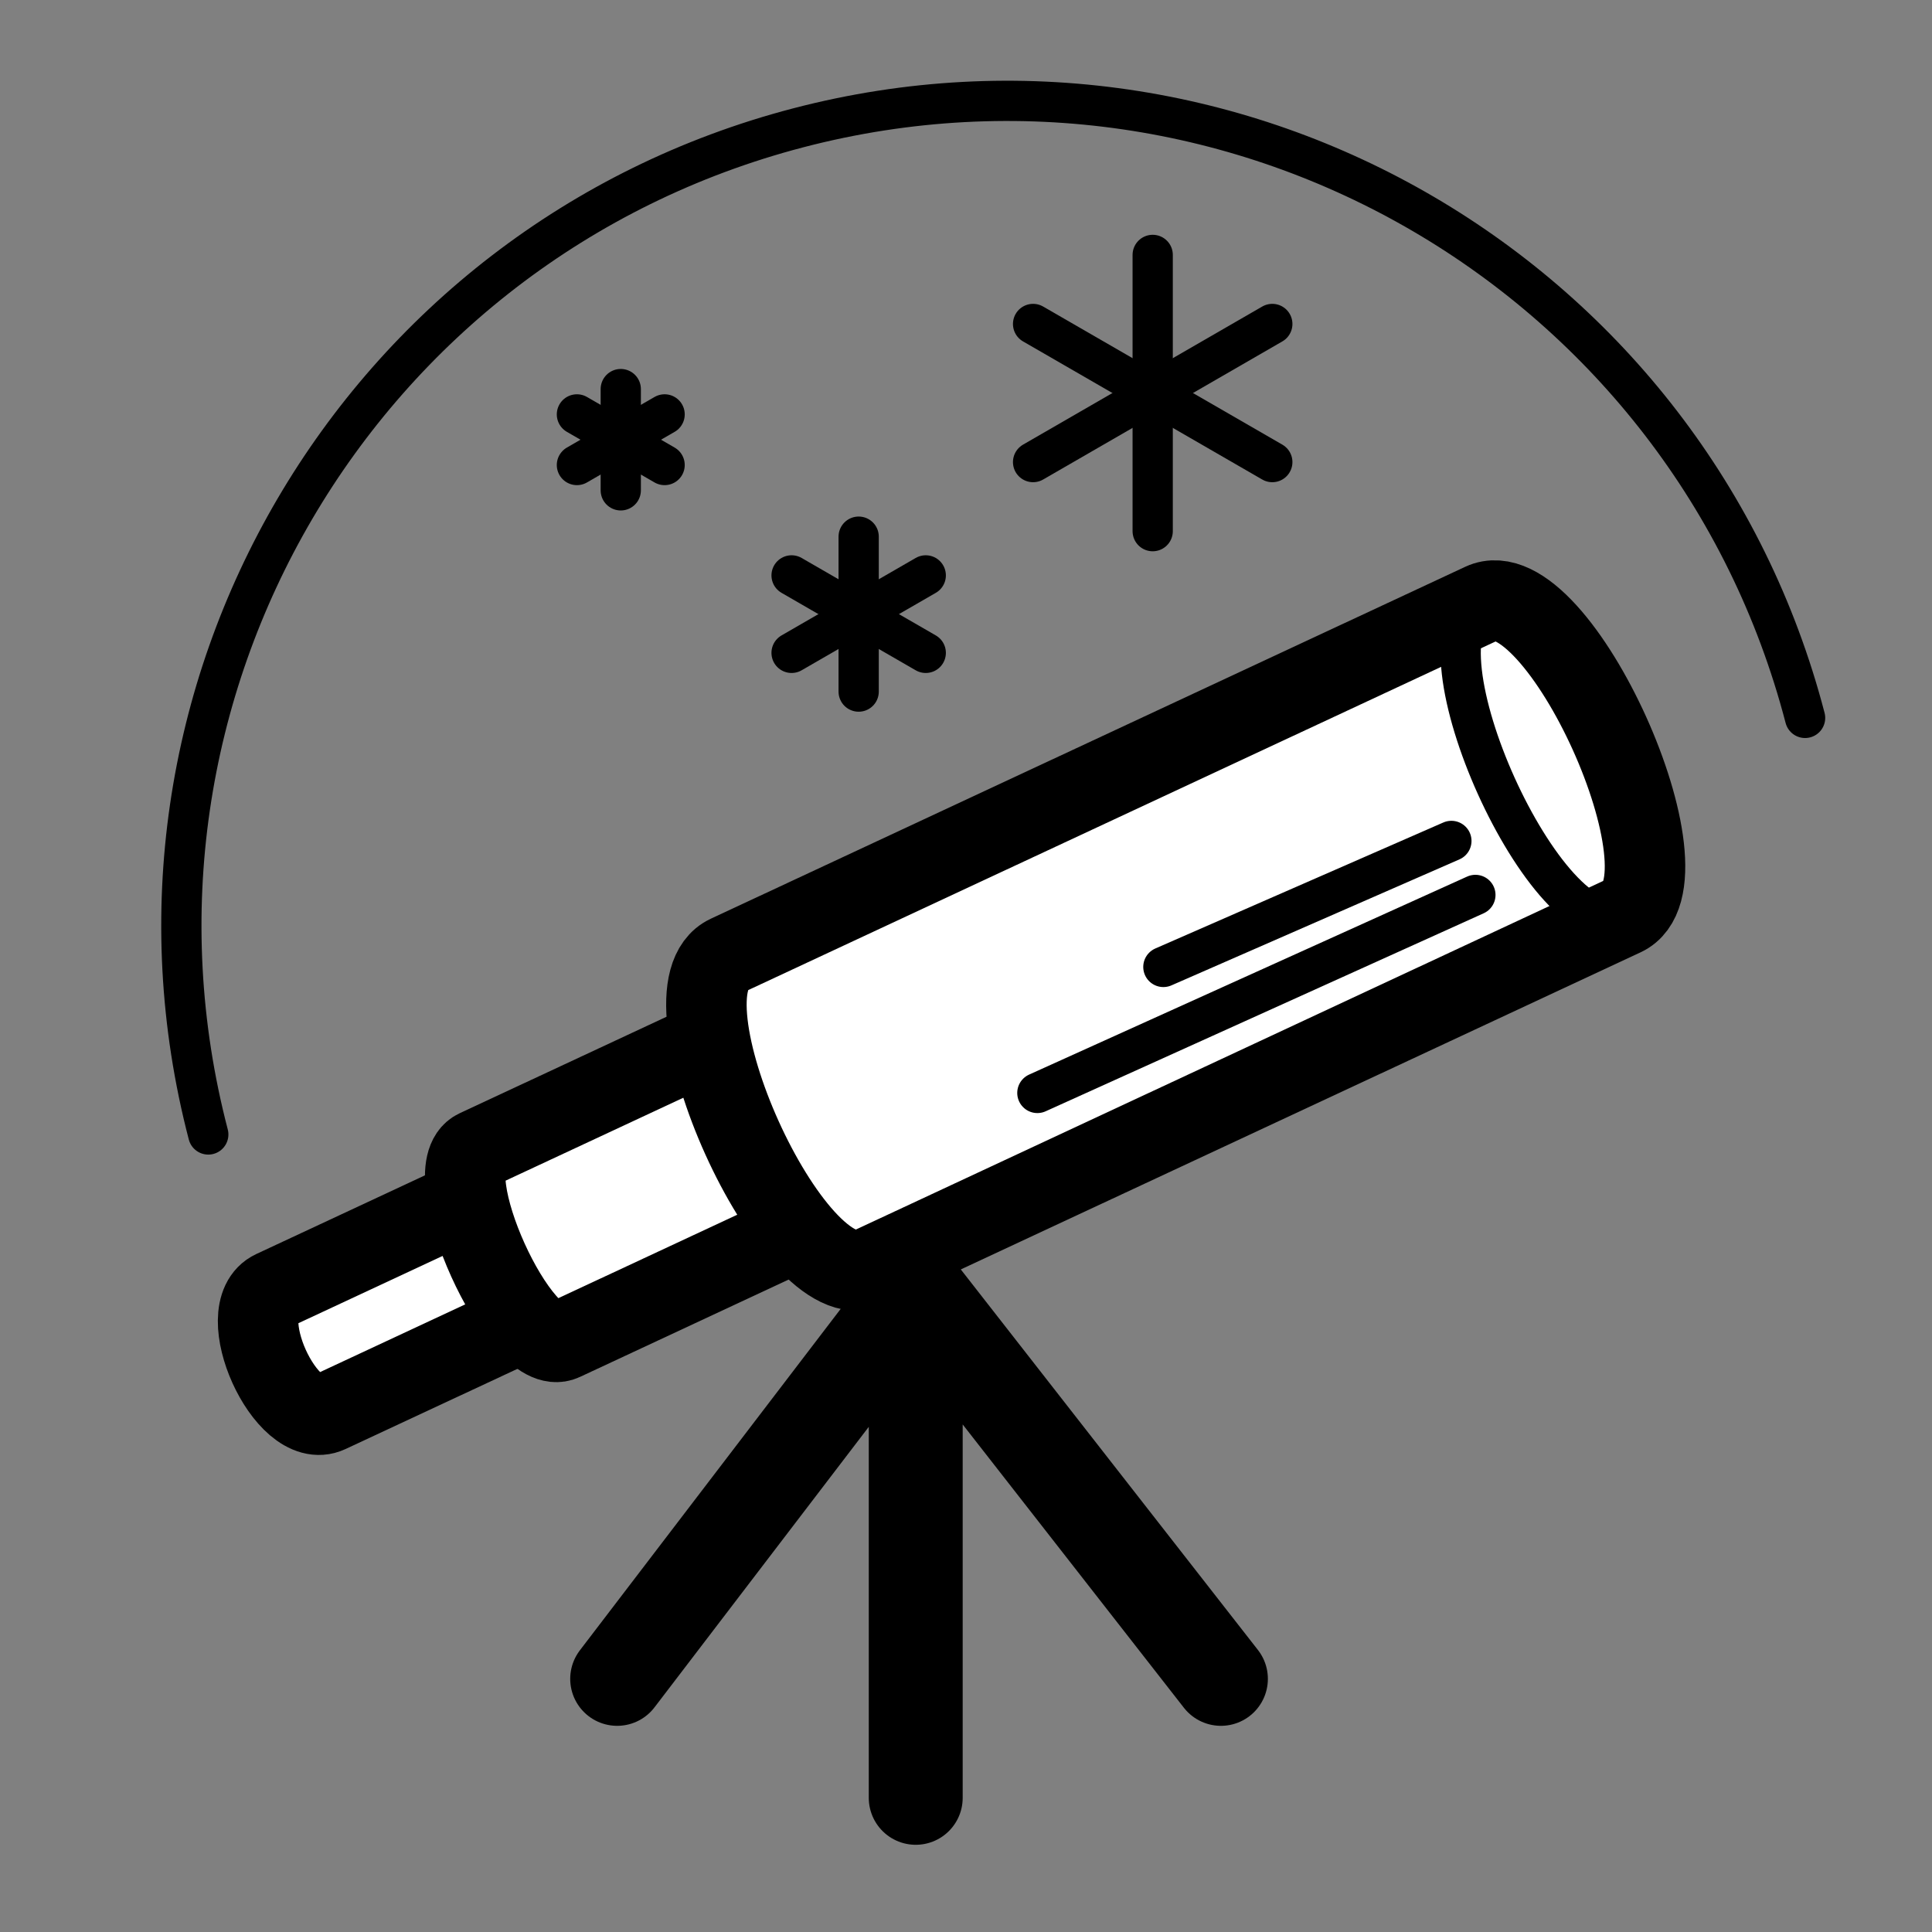
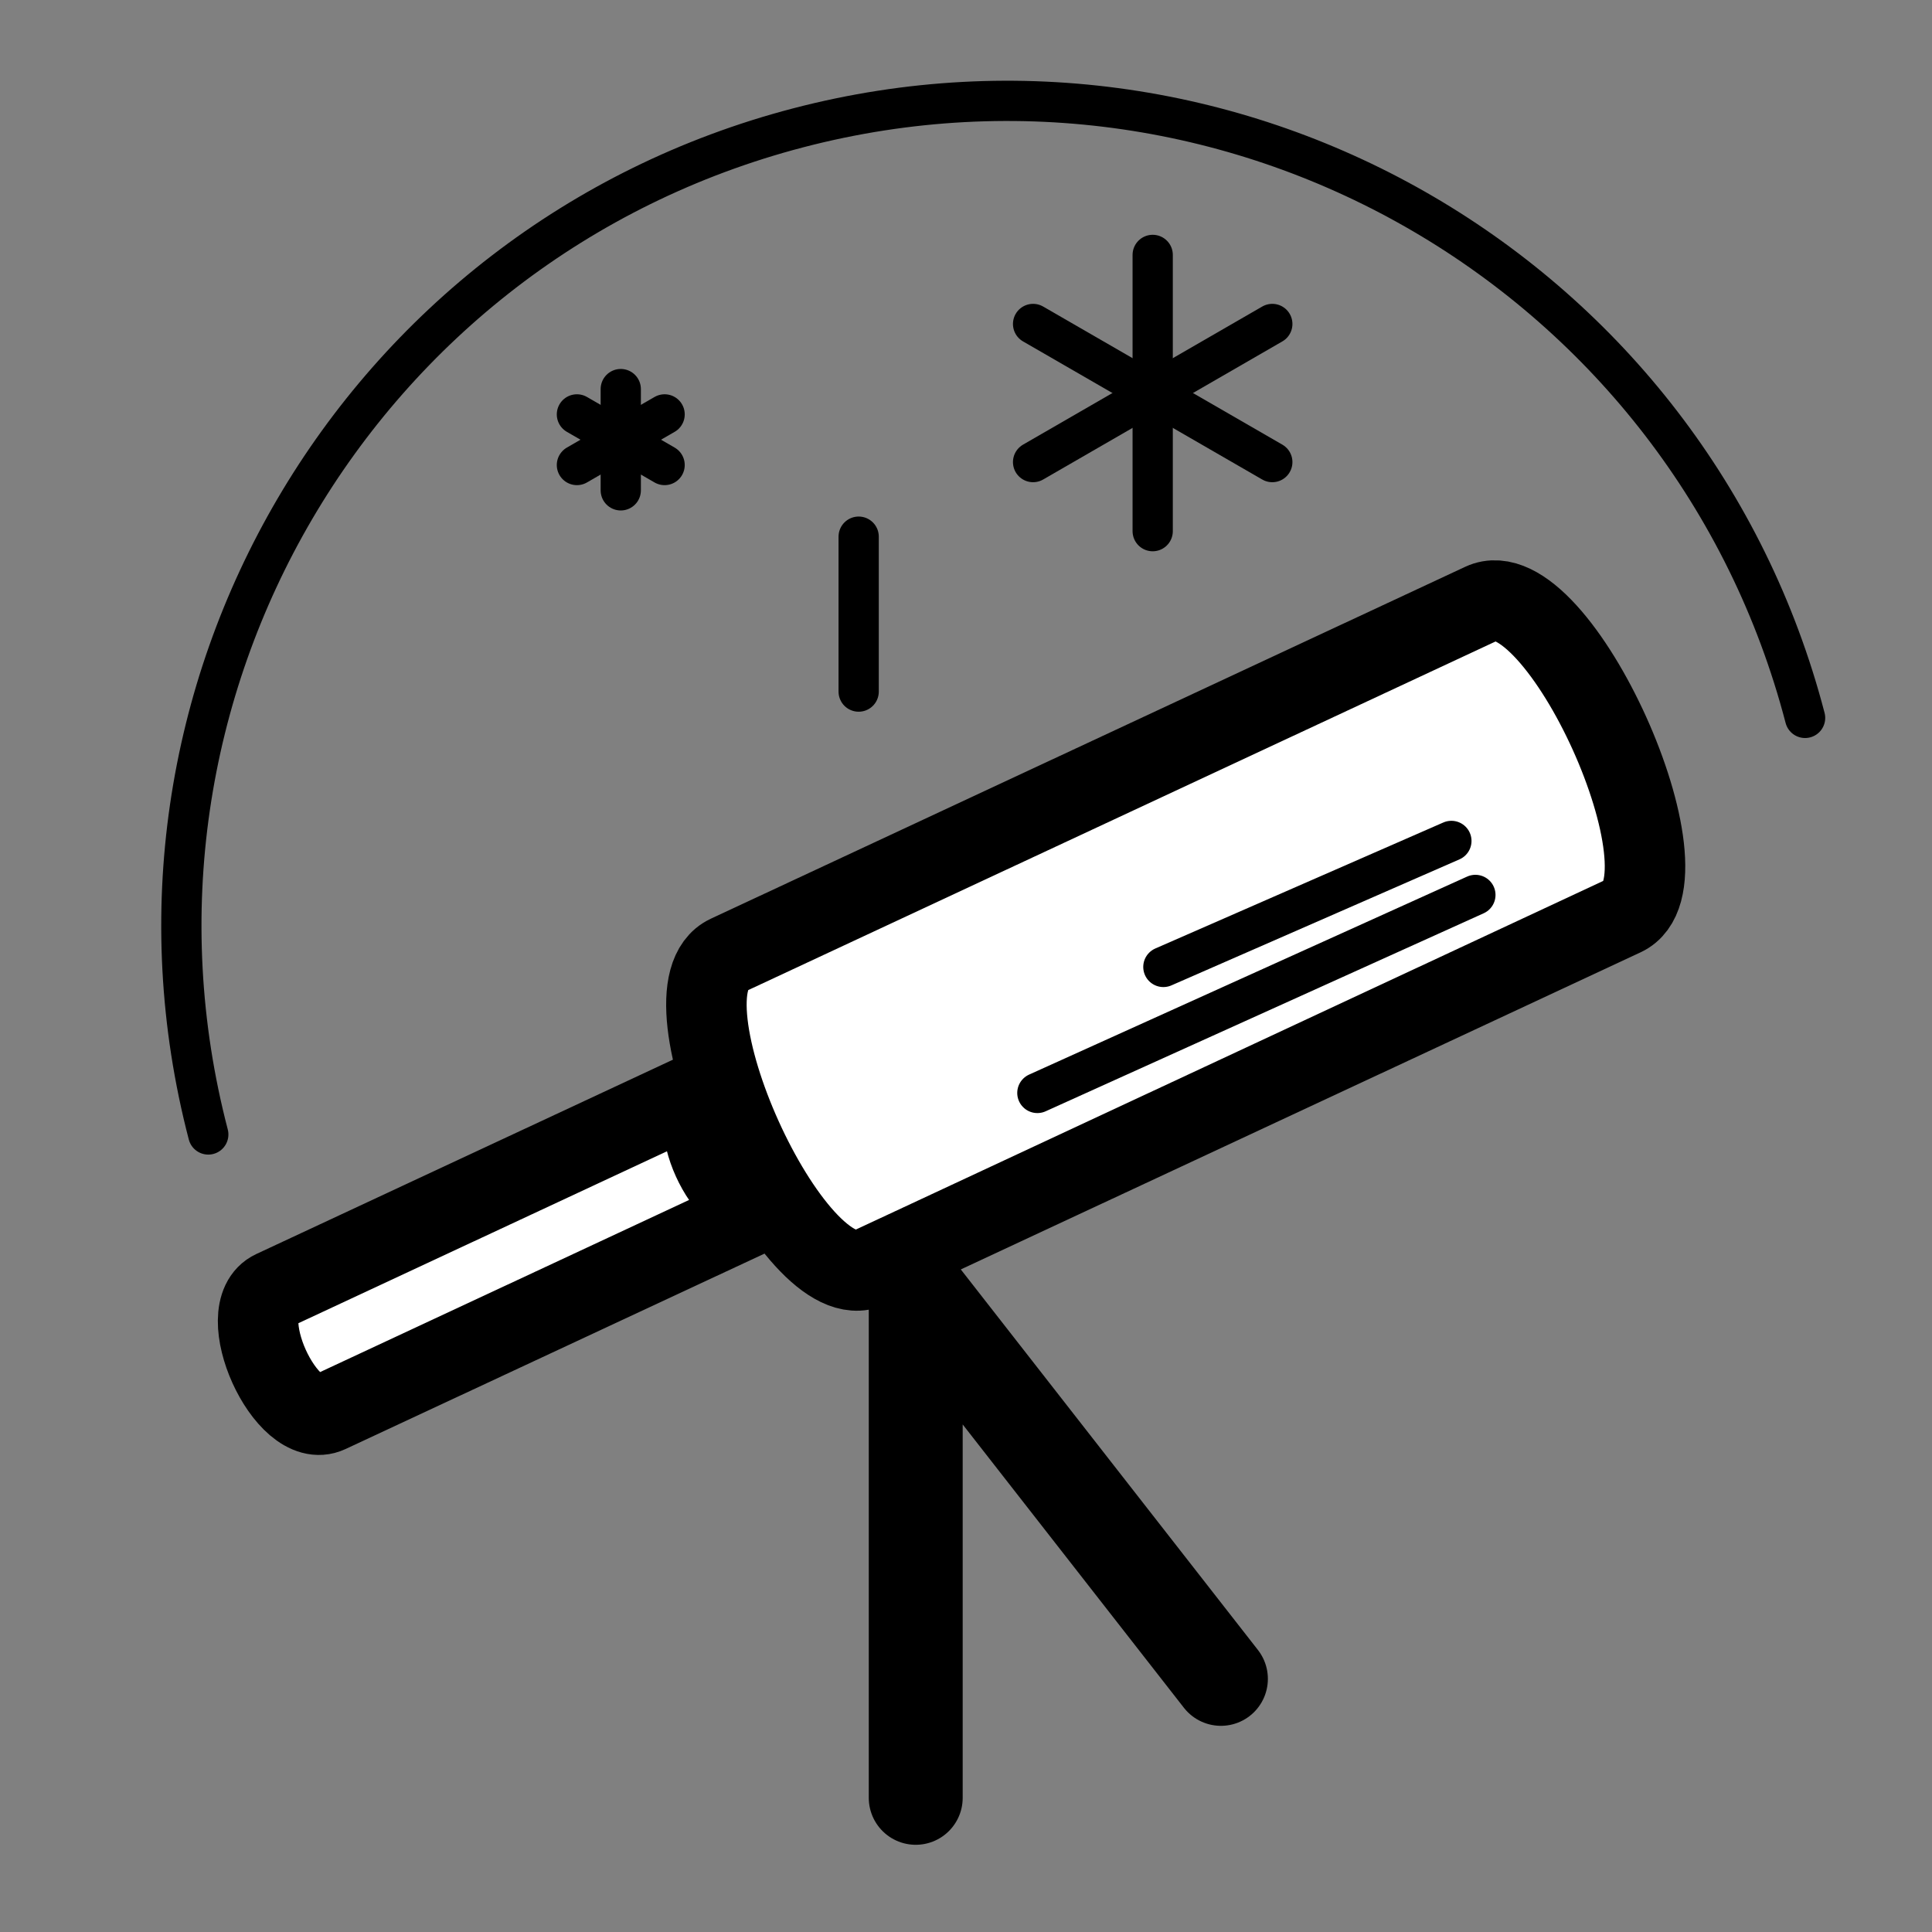
<svg xmlns="http://www.w3.org/2000/svg" width="144" height="144" viewBox="0 0 144 144" fill="none">
  <rect x="0" y="0" width="144" height="144" fill="#808080" stroke="none" />
  <g clip-path="url(#clip0_2580_9238)">
    <path d="M56.175 90.502C53.006 91.98 27.659 103.804 24.49 105.282C21.322 106.76 17.208 97.662 20.376 96.184C23.545 94.706 48.892 82.882 52.061 81.404C55.229 79.925 59.343 89.024 56.175 90.502Z" fill="white" stroke="black" stroke-width="6" />
    <path d="M56.175 90.502C53.006 91.98 48.892 82.882 52.061 81.403" stroke="black" stroke-width="3" />
-     <path d="M73.64 85.13C70.471 86.608 45.124 98.432 41.955 99.91C38.787 101.388 32.359 87.173 35.527 85.695C38.696 84.217 64.043 72.392 67.212 70.914C70.38 69.436 76.808 83.652 73.64 85.13Z" fill="white" stroke="black" stroke-width="6" />
    <path d="M73.64 85.13C70.471 86.608 64.043 72.392 67.212 70.914" stroke="black" stroke-width="3" />
    <path d="M121.007 68.264C115.385 70.886 70.41 91.867 64.788 94.489C59.167 97.112 48.632 73.815 54.254 71.192C59.876 68.57 104.851 47.59 110.472 44.967C116.094 42.344 126.629 65.641 121.007 68.264Z" fill="white" stroke="black" stroke-width="6" />
-     <path d="M121.007 68.264C115.385 70.886 104.851 47.589 110.473 44.967" stroke="black" stroke-width="3" />
    <path d="M109.967 66.703L77.319 81.462M108.178 62.678L86.711 72.07" stroke="black" stroke-width="3" stroke-linecap="round" stroke-linejoin="round" />
    <path d="M85.915 19V39.589" stroke="black" stroke-width="3" stroke-linecap="round" stroke-linejoin="round" />
    <path d="M94.83 24.147L77 34.441" stroke="black" stroke-width="3" stroke-linecap="round" stroke-linejoin="round" />
    <path d="M94.83 34.441L77 24.147" stroke="black" stroke-width="3" stroke-linecap="round" stroke-linejoin="round" />
    <path d="M64 40V51.547" stroke="black" stroke-width="3" stroke-linecap="round" stroke-linejoin="round" />
-     <path d="M69 42.887L59 48.66" stroke="black" stroke-width="3" stroke-linecap="round" stroke-linejoin="round" />
-     <path d="M69 48.66L59 42.887" stroke="black" stroke-width="3" stroke-linecap="round" stroke-linejoin="round" />
    <path d="M46.268 29V36.547" stroke="black" stroke-width="3" stroke-linecap="round" stroke-linejoin="round" />
    <path d="M49.536 30.887L43 34.66" stroke="black" stroke-width="3" stroke-linecap="round" stroke-linejoin="round" />
    <path d="M49.536 34.66L43 30.887" stroke="black" stroke-width="3" stroke-linecap="round" stroke-linejoin="round" />
    <path d="M134.541 53.508C125.967 20.643 92.374 0.95 59.508 9.524C26.643 18.098 6.95 51.691 15.524 84.557" stroke="black" stroke-width="3" stroke-linecap="round" stroke-linejoin="round" />
-     <path d="M46 125.133L68.253 96M68.253 96V134M68.253 96L91 125.133" stroke="black" stroke-width="7" stroke-linecap="round" stroke-linejoin="round" />
+     <path d="M46 125.133M68.253 96V134M68.253 96L91 125.133" stroke="black" stroke-width="7" stroke-linecap="round" stroke-linejoin="round" />
  </g>
  <defs>
    <clipPath id="clip0_2580_9238">
      <rect width="144" height="144" fill="white" />
    </clipPath>
  </defs>
</svg>